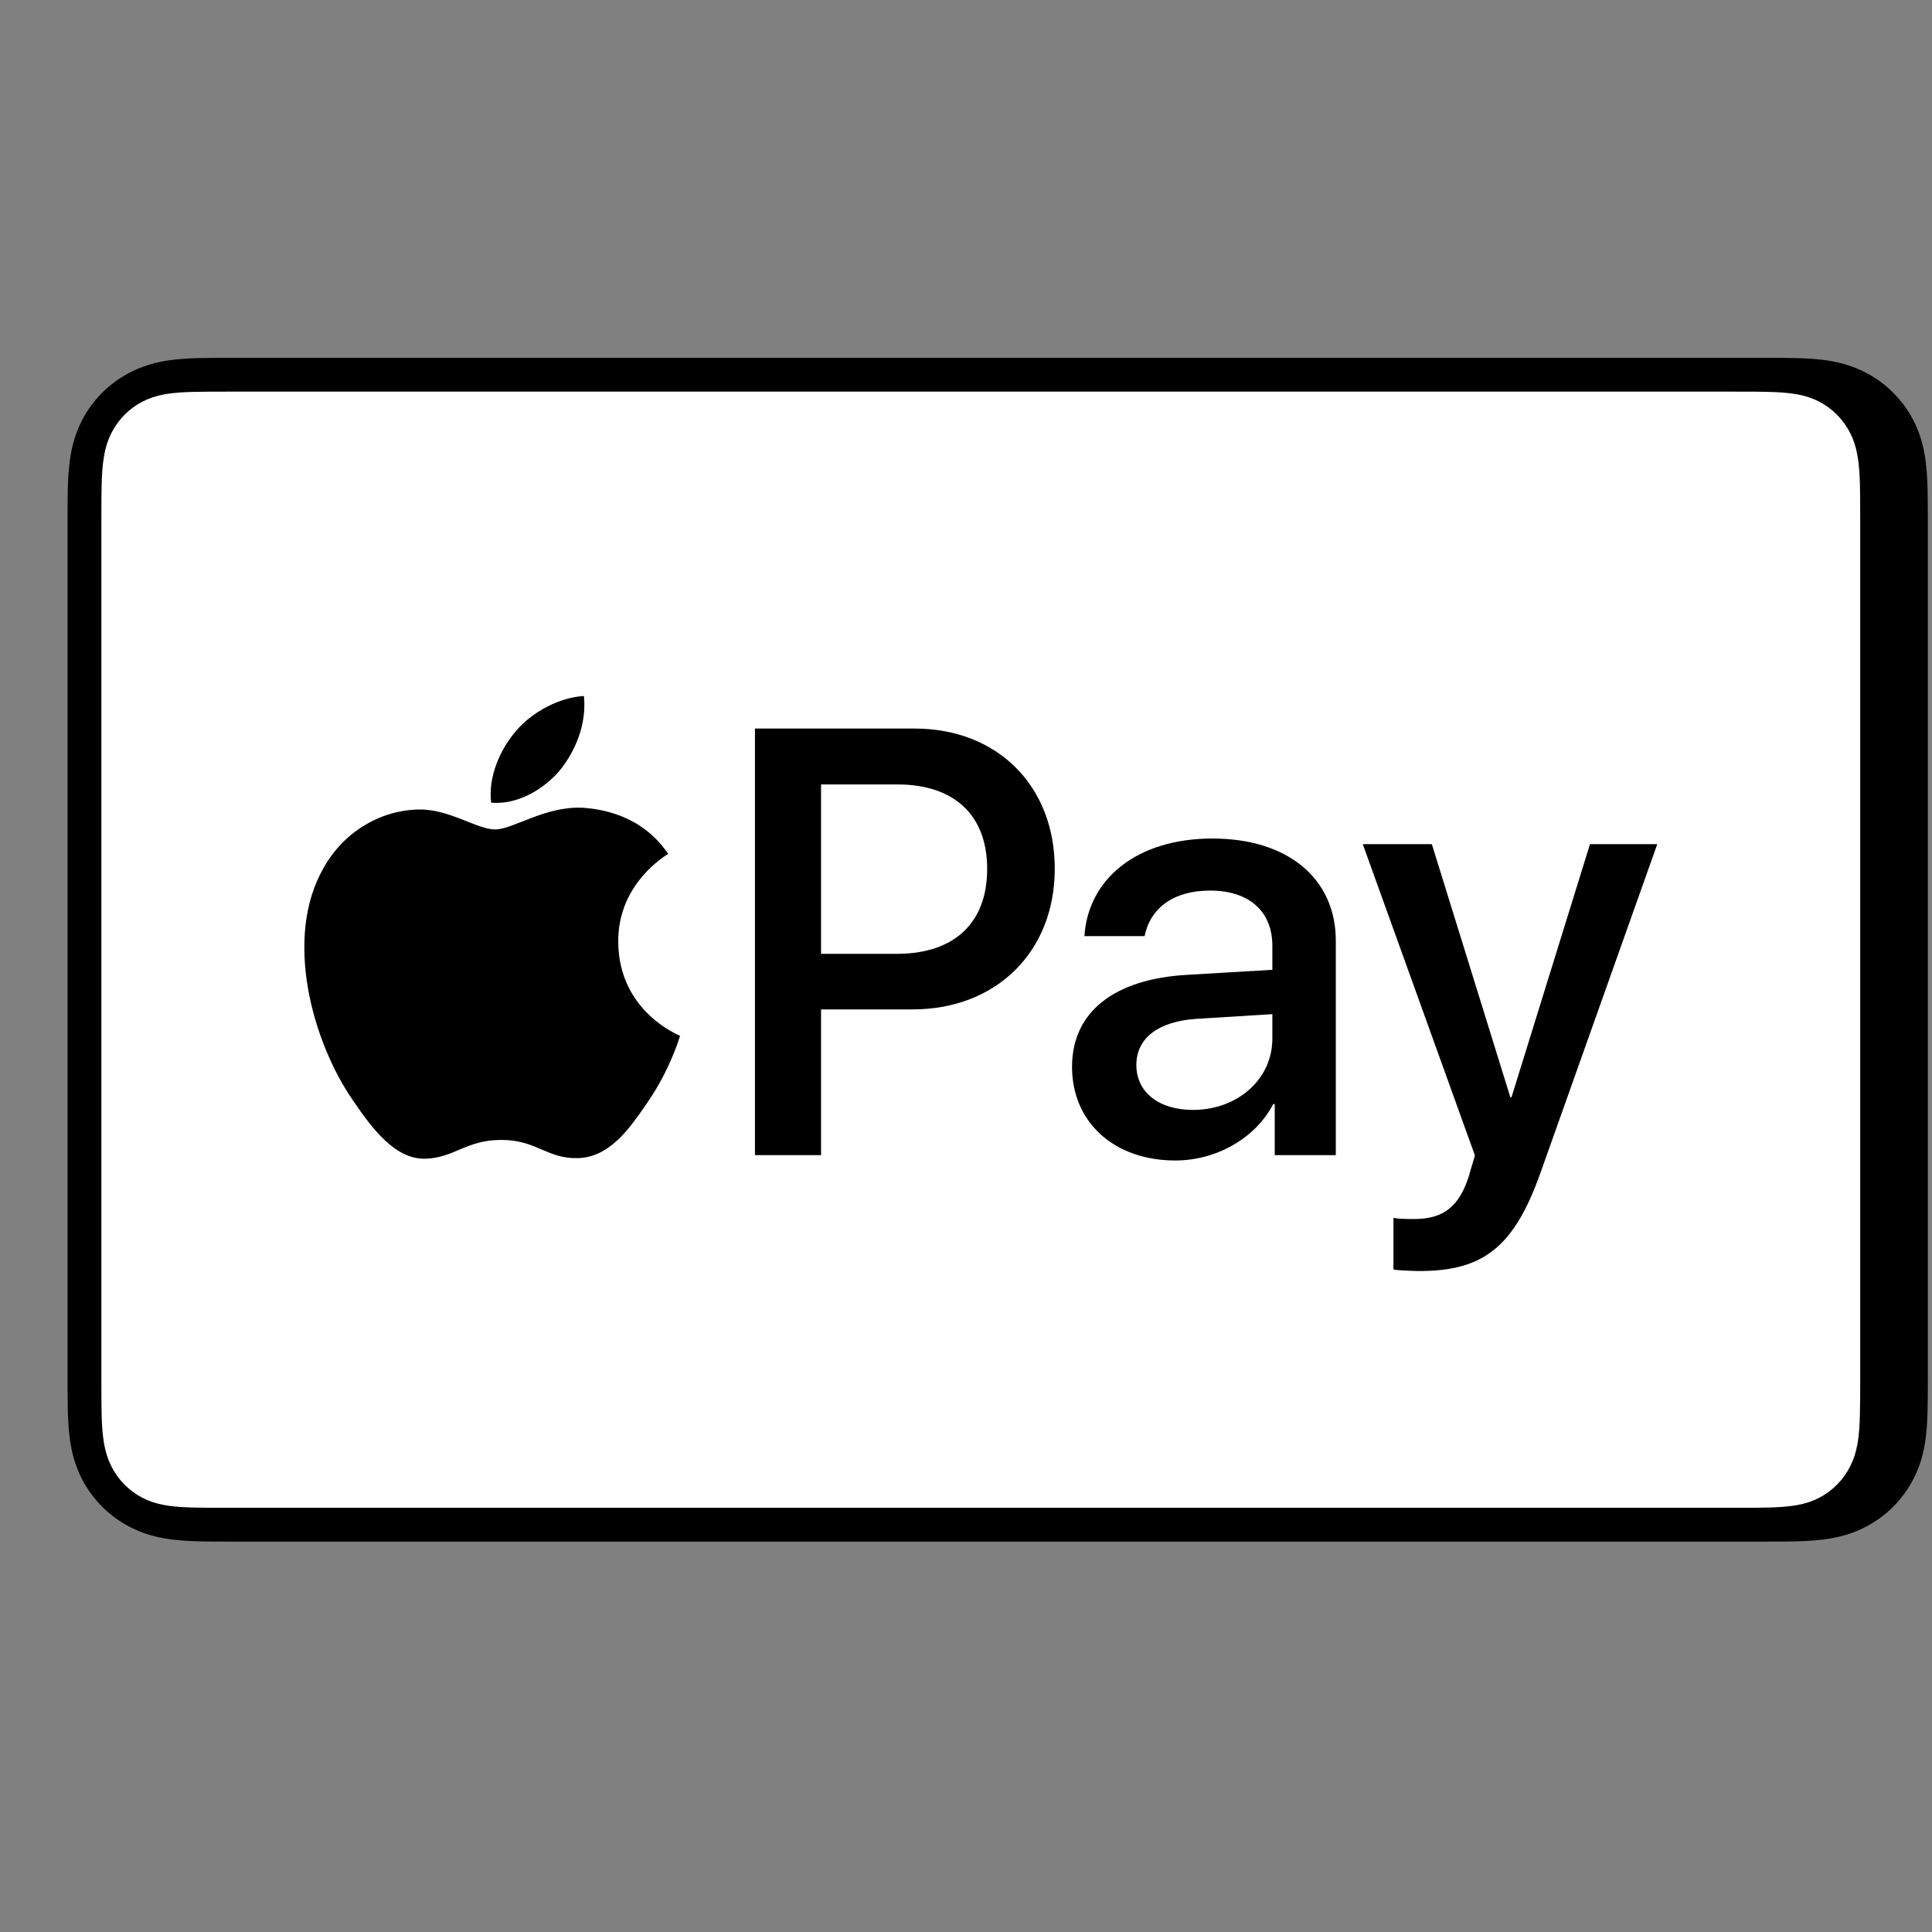
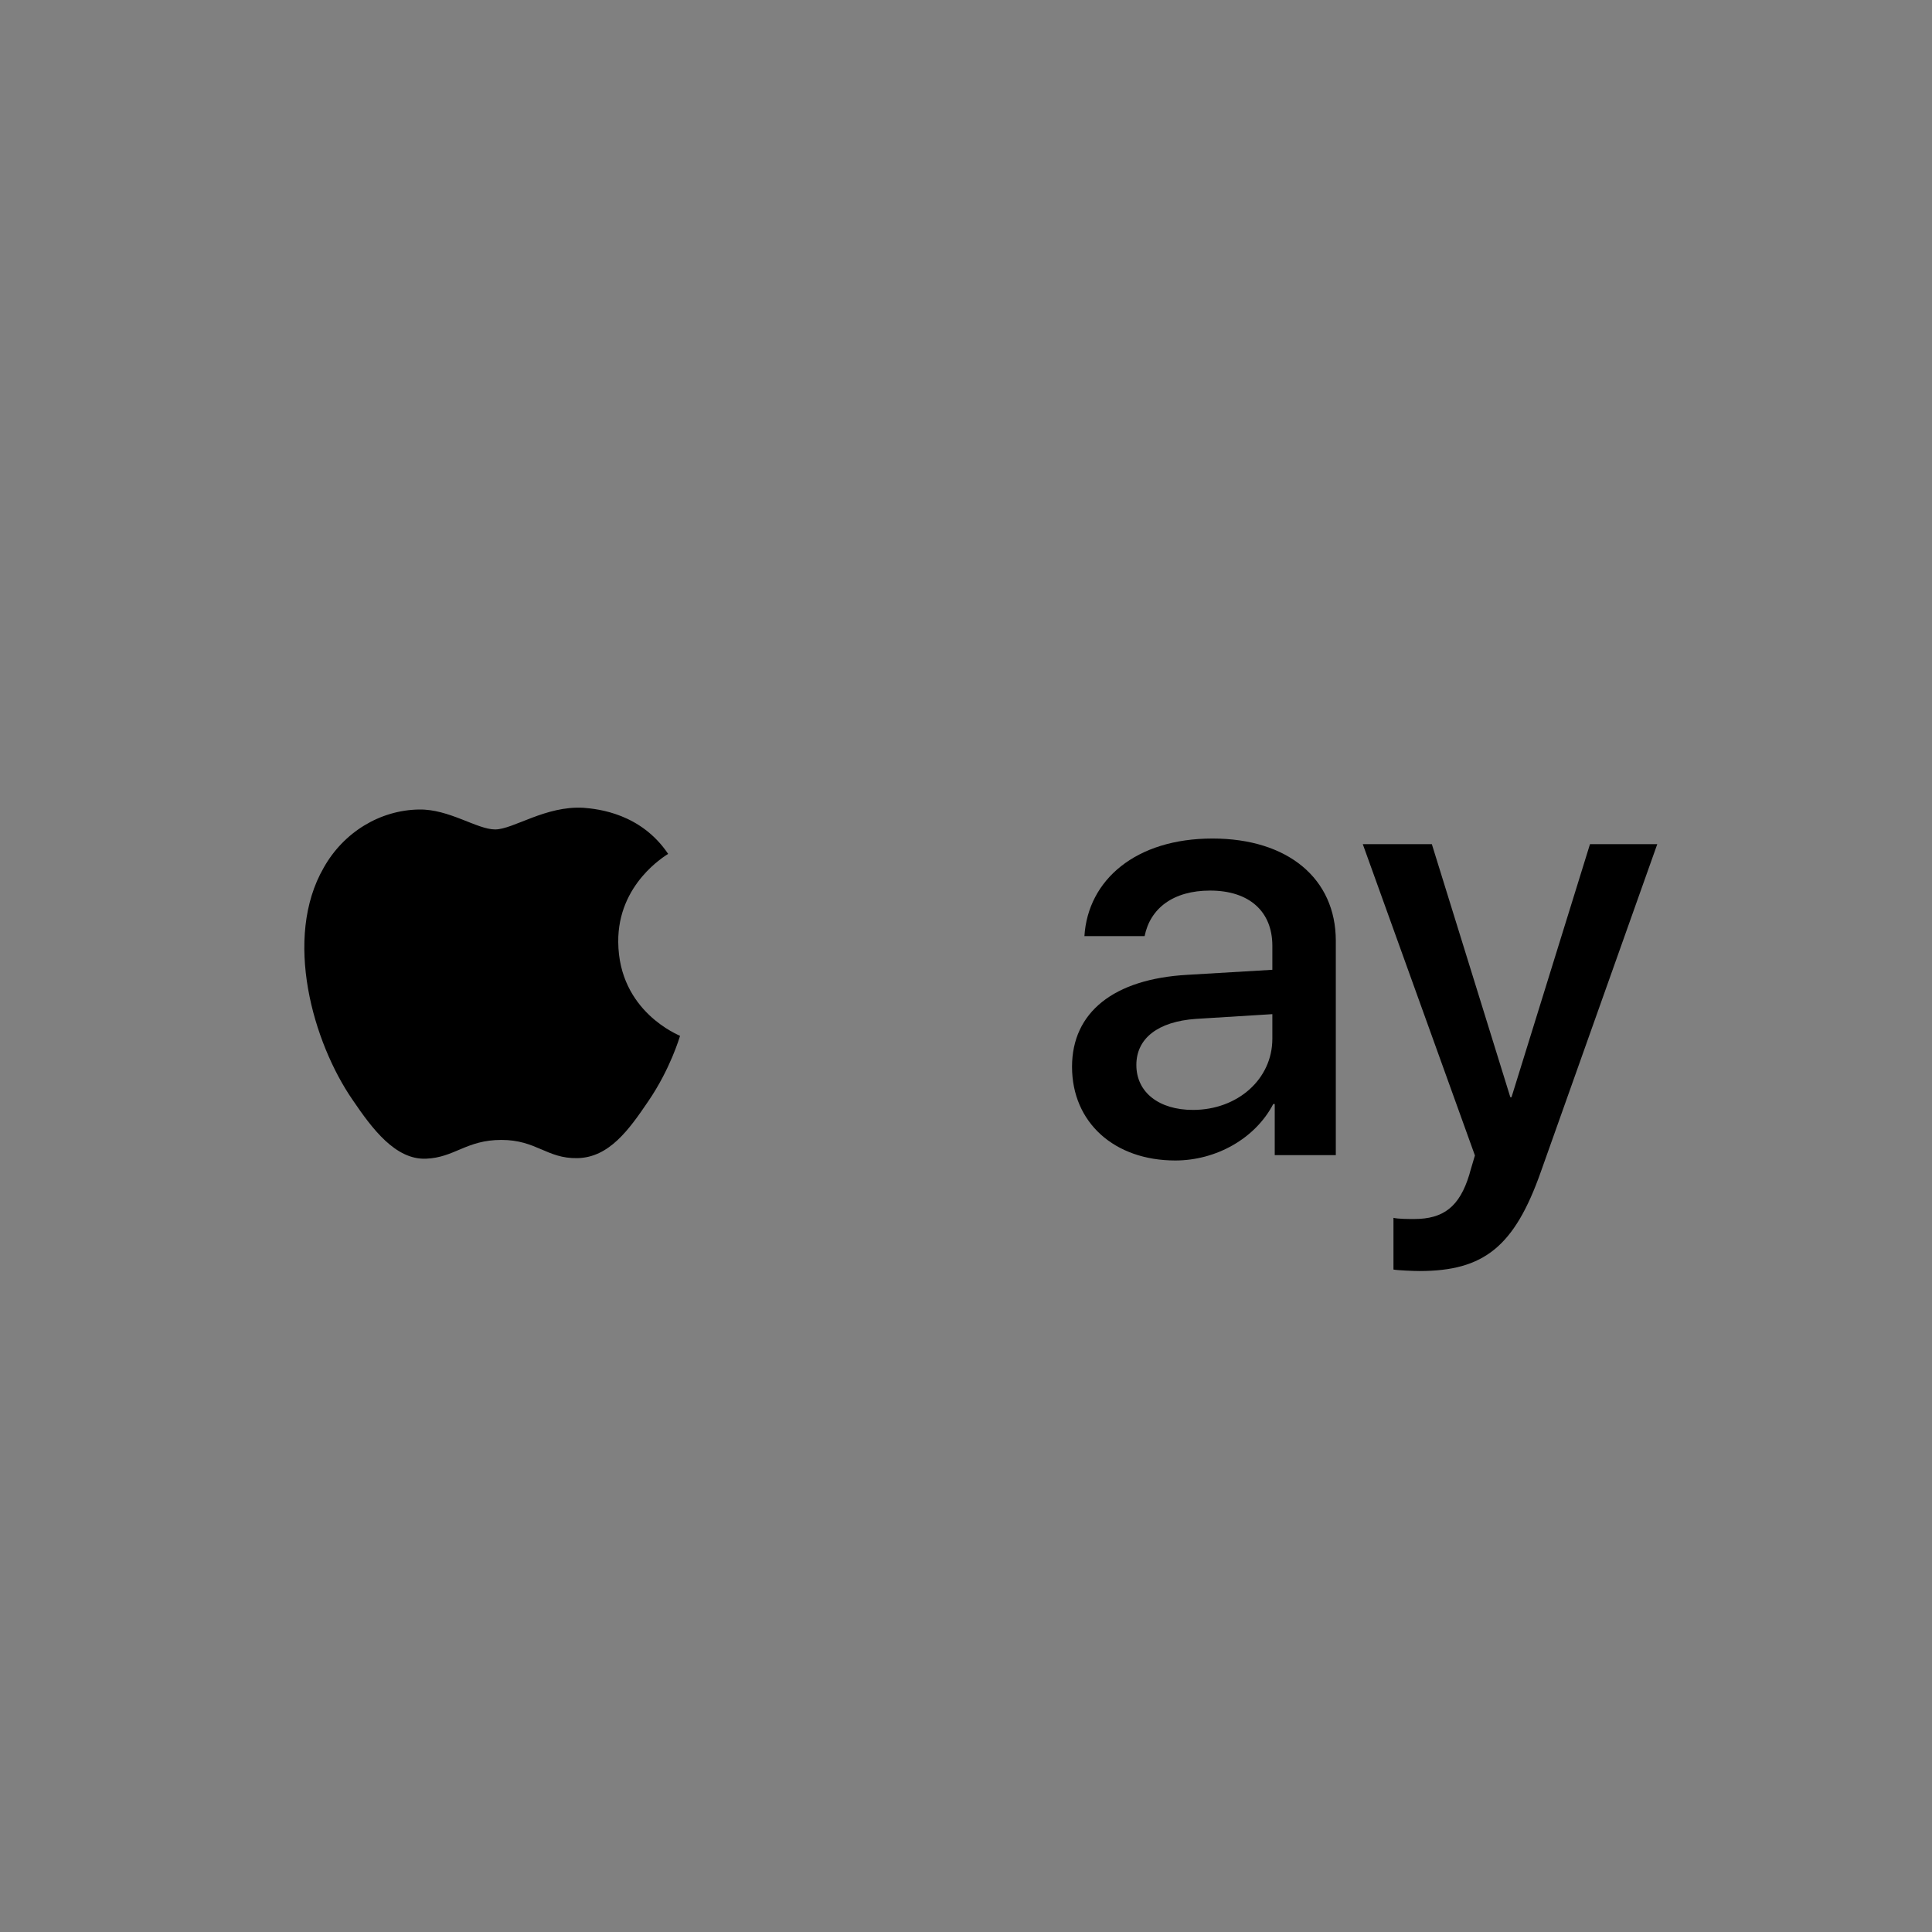
<svg xmlns="http://www.w3.org/2000/svg" width="51" height="51" viewBox="0 0 51 51" fill="none">
  <rect x="0" y="0" width="51" height="51" fill="#808080" stroke="none" />
-   <path d="M46.493 9.445H6.181C6.013 9.445 5.845 9.445 5.677 9.446C5.536 9.447 5.394 9.449 5.253 9.452C4.945 9.461 4.634 9.479 4.33 9.533C4.02 9.589 3.733 9.679 3.452 9.821C3.176 9.96 2.923 10.143 2.704 10.361C2.485 10.578 2.301 10.829 2.161 11.104C2.018 11.383 1.927 11.669 1.872 11.977C1.817 12.279 1.799 12.588 1.79 12.894C1.787 13.035 1.785 13.175 1.784 13.316C1.783 13.483 1.783 13.65 1.783 13.817V36.324C1.783 36.491 1.783 36.657 1.784 36.825C1.785 36.965 1.787 37.106 1.79 37.246C1.799 37.552 1.817 37.861 1.872 38.163C1.927 38.471 2.018 38.757 2.161 39.036C2.301 39.311 2.485 39.562 2.704 39.78C2.923 39.998 3.176 40.18 3.452 40.319C3.733 40.462 4.02 40.552 4.33 40.607C4.634 40.661 4.945 40.68 5.253 40.688C5.394 40.691 5.536 40.693 5.677 40.694C5.845 40.695 6.013 40.695 6.181 40.695H46.493C46.66 40.695 46.829 40.695 46.996 40.694C47.138 40.693 47.279 40.691 47.421 40.688C47.728 40.68 48.039 40.661 48.344 40.607C48.653 40.552 48.941 40.462 49.222 40.319C49.498 40.18 49.75 39.998 49.969 39.78C50.188 39.562 50.372 39.311 50.513 39.036C50.656 38.757 50.747 38.471 50.802 38.163C50.857 37.861 50.874 37.552 50.883 37.246C50.887 37.106 50.889 36.965 50.889 36.825C50.891 36.657 50.891 36.491 50.891 36.324V13.817C50.891 13.65 50.891 13.483 50.889 13.316C50.889 13.175 50.887 13.035 50.883 12.894C50.874 12.588 50.857 12.279 50.802 11.977C50.747 11.669 50.656 11.383 50.513 11.104C50.372 10.829 50.188 10.578 49.969 10.361C49.75 10.143 49.498 9.96 49.222 9.821C48.941 9.679 48.653 9.589 48.344 9.533C48.039 9.479 47.728 9.461 47.421 9.452C47.279 9.449 47.138 9.447 46.996 9.446C46.829 9.445 46.66 9.445 46.493 9.445Z" fill="black" />
-   <path d="M45.797 10.338L46.286 10.339C46.419 10.34 46.552 10.341 46.685 10.345C46.917 10.351 47.188 10.364 47.441 10.41C47.661 10.45 47.846 10.512 48.023 10.603C48.198 10.694 48.358 10.812 48.498 10.954C48.638 11.097 48.755 11.26 48.845 11.44C48.934 11.618 48.994 11.805 49.033 12.03C49.079 12.285 49.091 12.562 49.098 12.799C49.101 12.933 49.103 13.067 49.103 13.204C49.105 13.37 49.105 13.536 49.105 13.702V36.438C49.105 36.605 49.105 36.77 49.103 36.94C49.103 37.074 49.101 37.208 49.097 37.342C49.091 37.579 49.079 37.855 49.033 38.113C48.994 38.335 48.934 38.522 48.844 38.701C48.754 38.881 48.638 39.044 48.498 39.185C48.358 39.328 48.198 39.447 48.021 39.538C47.846 39.629 47.661 39.69 47.444 39.73C47.185 39.777 46.903 39.789 46.69 39.795C46.556 39.798 46.422 39.8 46.286 39.801C46.123 39.802 45.959 39.802 45.797 39.802H5.985C5.982 39.802 5.98 39.802 5.978 39.802C5.817 39.802 5.656 39.802 5.492 39.801C5.358 39.8 5.225 39.798 5.096 39.795C4.878 39.789 4.595 39.777 4.339 39.73C4.119 39.69 3.935 39.629 3.757 39.536C3.582 39.446 3.423 39.328 3.282 39.185C3.142 39.043 3.026 38.881 2.937 38.701C2.847 38.522 2.787 38.335 2.747 38.11C2.702 37.853 2.689 37.578 2.683 37.342C2.679 37.207 2.678 37.072 2.677 36.938L2.676 36.543V36.438V13.702V13.598L2.677 13.203C2.678 13.068 2.679 12.933 2.683 12.799C2.689 12.563 2.702 12.287 2.748 12.028C2.787 11.805 2.847 11.618 2.937 11.438C3.026 11.26 3.142 11.097 3.283 10.954C3.422 10.812 3.582 10.694 3.759 10.603C3.935 10.512 4.119 10.45 4.339 10.41C4.592 10.364 4.864 10.351 5.096 10.345C5.229 10.341 5.362 10.34 5.493 10.339L5.985 10.338H45.797Z" fill="white" />
-   <path d="M14.783 20.331C15.204 19.804 15.489 19.096 15.414 18.373C14.798 18.404 14.047 18.78 13.612 19.308C13.222 19.759 12.876 20.496 12.966 21.189C13.657 21.249 14.348 20.843 14.783 20.331Z" fill="black" />
  <path d="M15.406 21.324C14.402 21.264 13.549 21.895 13.07 21.895C12.591 21.895 11.857 21.355 11.063 21.369C10.03 21.384 9.072 21.969 8.548 22.9C7.469 24.762 8.263 27.524 9.312 29.04C9.821 29.79 10.434 30.616 11.243 30.587C12.007 30.556 12.306 30.091 13.235 30.091C14.163 30.091 14.432 30.587 15.241 30.572C16.08 30.556 16.604 29.821 17.113 29.07C17.697 28.215 17.936 27.389 17.952 27.344C17.936 27.329 16.334 26.713 16.32 24.867C16.305 23.321 17.577 22.585 17.637 22.54C16.919 21.475 15.795 21.355 15.406 21.324Z" fill="black" />
-   <path d="M24.143 19.232C26.324 19.232 27.843 20.738 27.843 22.931C27.843 25.132 26.293 26.646 24.088 26.646H21.674V30.493H19.929V19.232H24.143ZM21.674 25.179H23.675C25.194 25.179 26.059 24.359 26.059 22.939C26.059 21.519 25.194 20.707 23.683 20.707H21.674V25.179Z" fill="black" />
  <path d="M28.299 28.16C28.299 26.724 29.397 25.842 31.344 25.733L33.587 25.6V24.968C33.587 24.055 32.972 23.509 31.944 23.509C30.97 23.509 30.363 23.977 30.215 24.711H28.626C28.719 23.228 29.981 22.135 32.006 22.135C33.992 22.135 35.262 23.189 35.262 24.835V30.493H33.65V29.143H33.611C33.136 30.056 32.1 30.634 31.025 30.634C29.42 30.634 28.299 29.635 28.299 28.16ZM33.587 27.419V26.771L31.57 26.896C30.565 26.966 29.997 27.411 29.997 28.113C29.997 28.831 30.588 29.299 31.492 29.299C32.668 29.299 33.587 28.488 33.587 27.419Z" fill="black" />
  <path d="M36.784 33.513V32.148C36.909 32.179 37.189 32.179 37.329 32.179C38.108 32.179 38.529 31.851 38.786 31.008C38.786 30.992 38.934 30.509 38.934 30.501L35.974 22.283H37.797L39.869 28.964H39.9L41.972 22.283H43.748L40.678 30.922C39.978 32.912 39.168 33.552 37.47 33.552C37.329 33.552 36.909 33.536 36.784 33.513Z" fill="black" />
</svg>